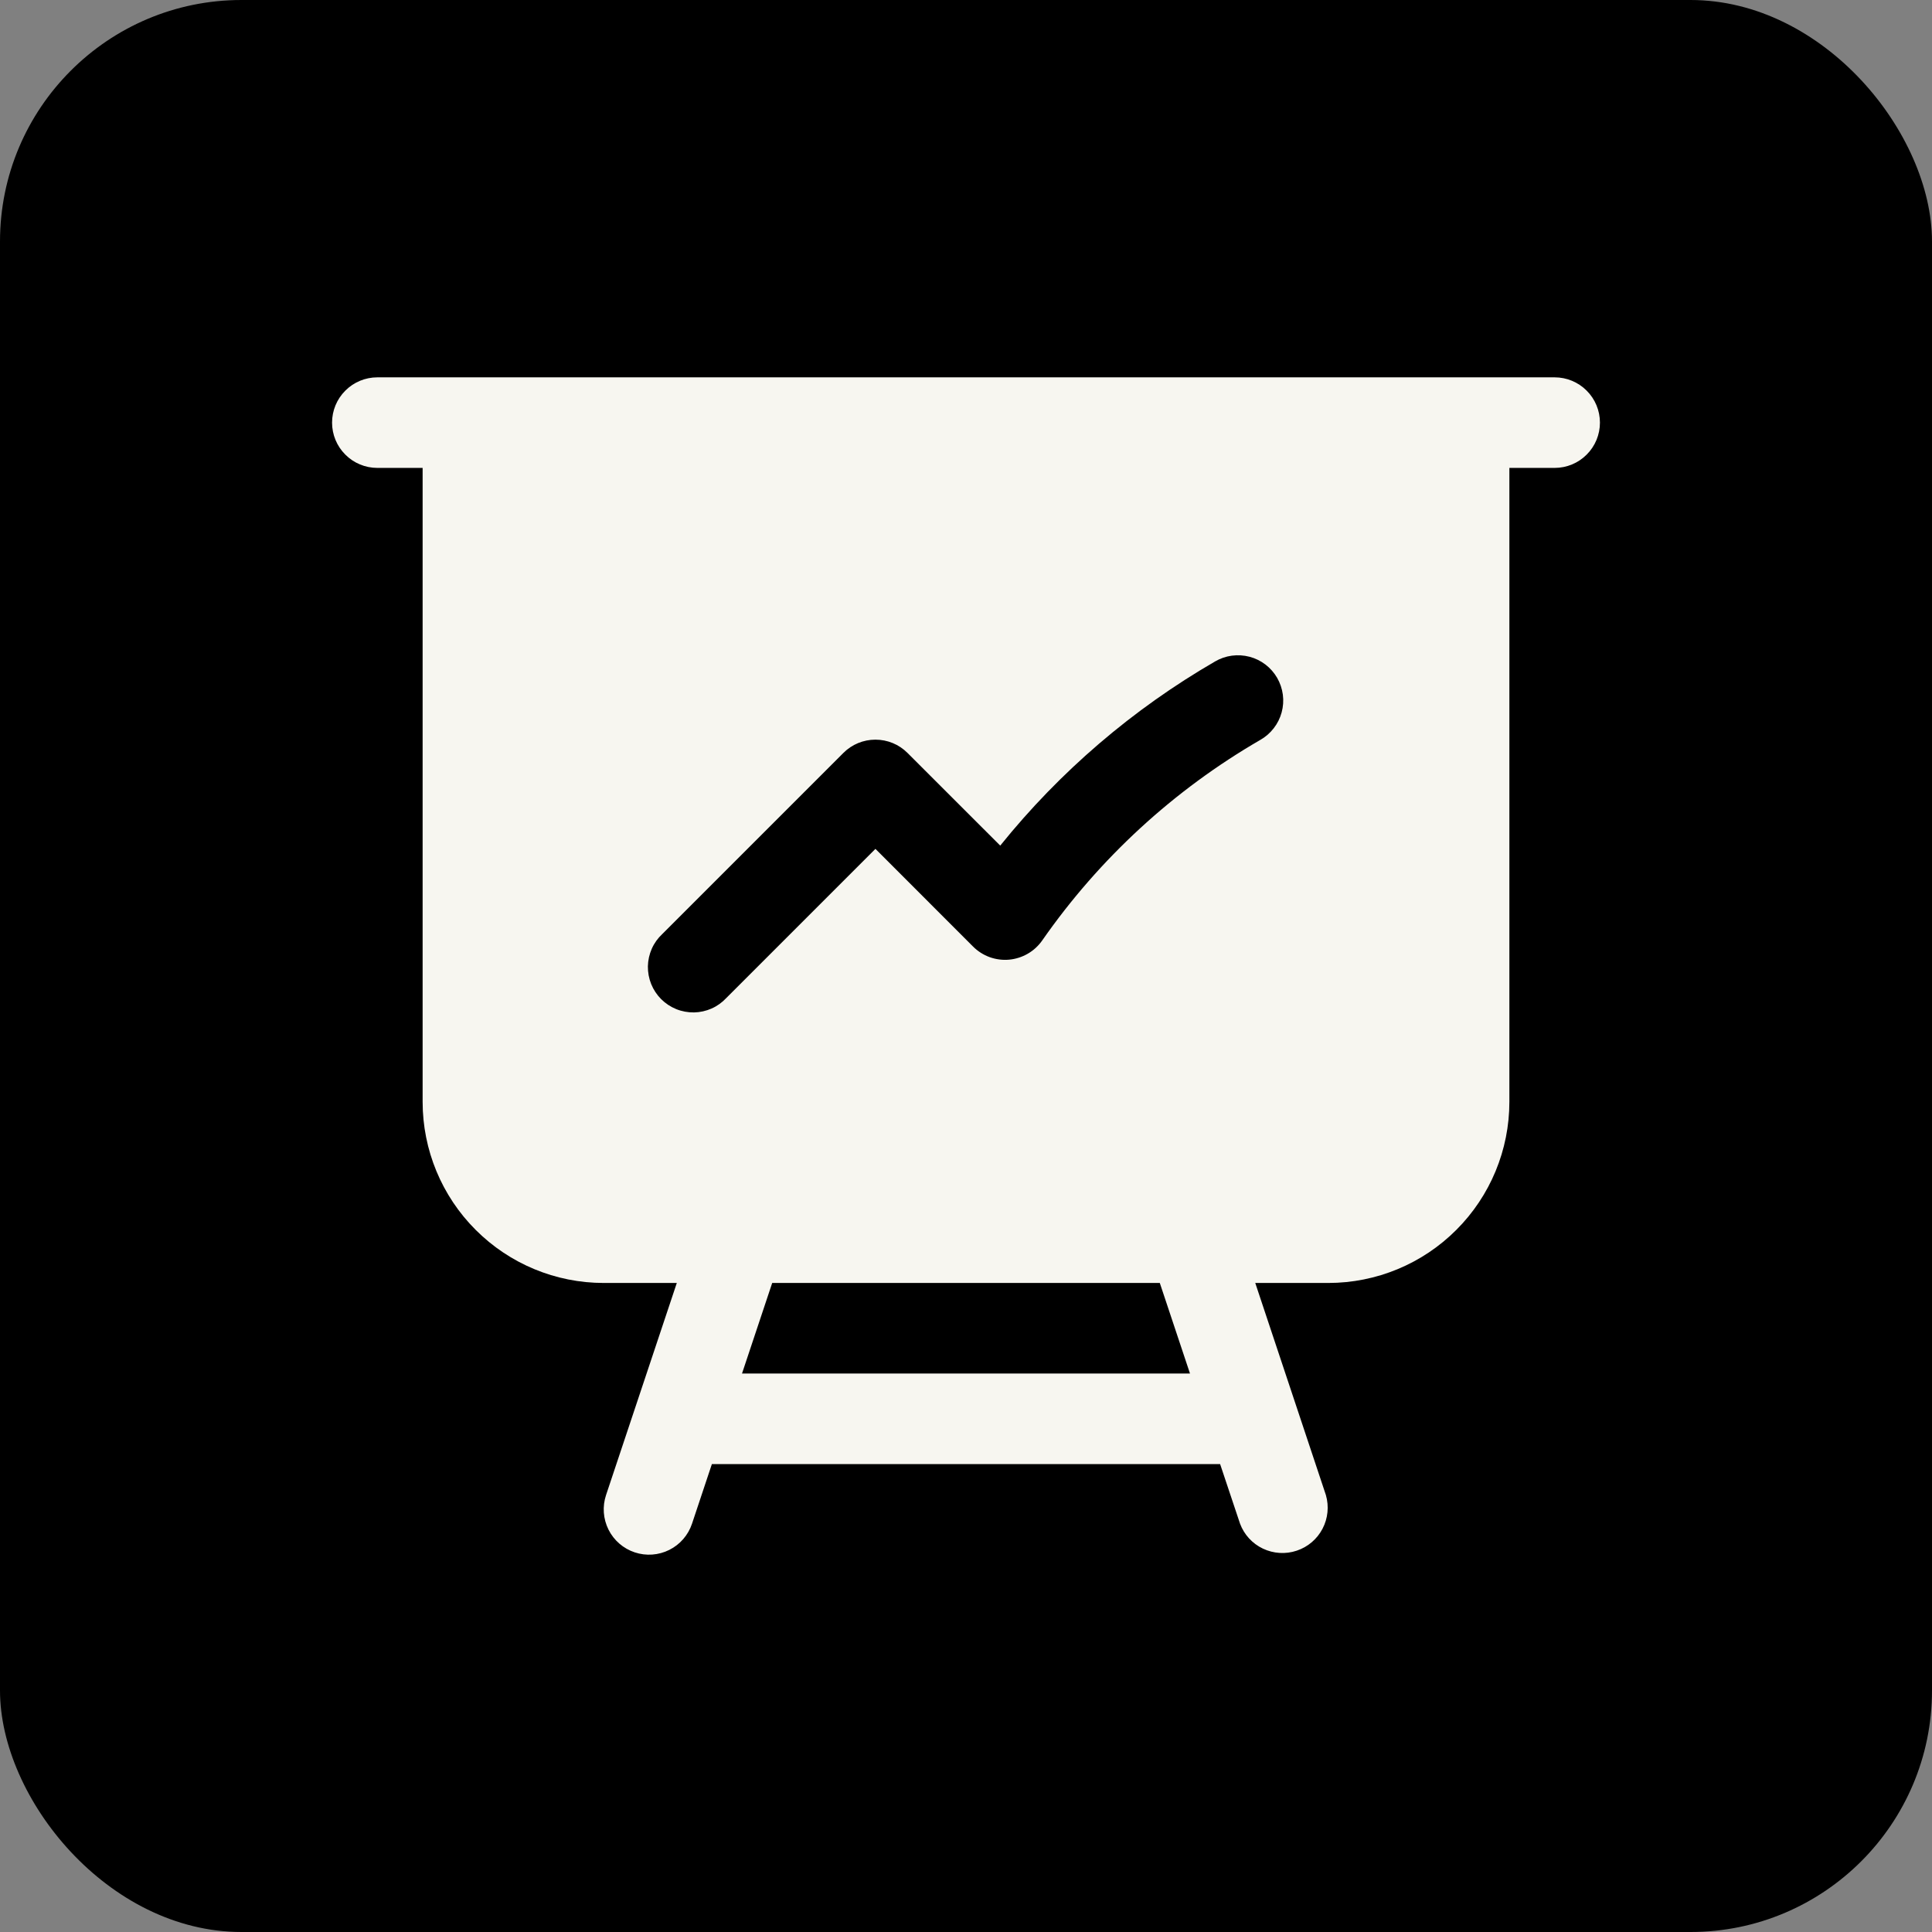
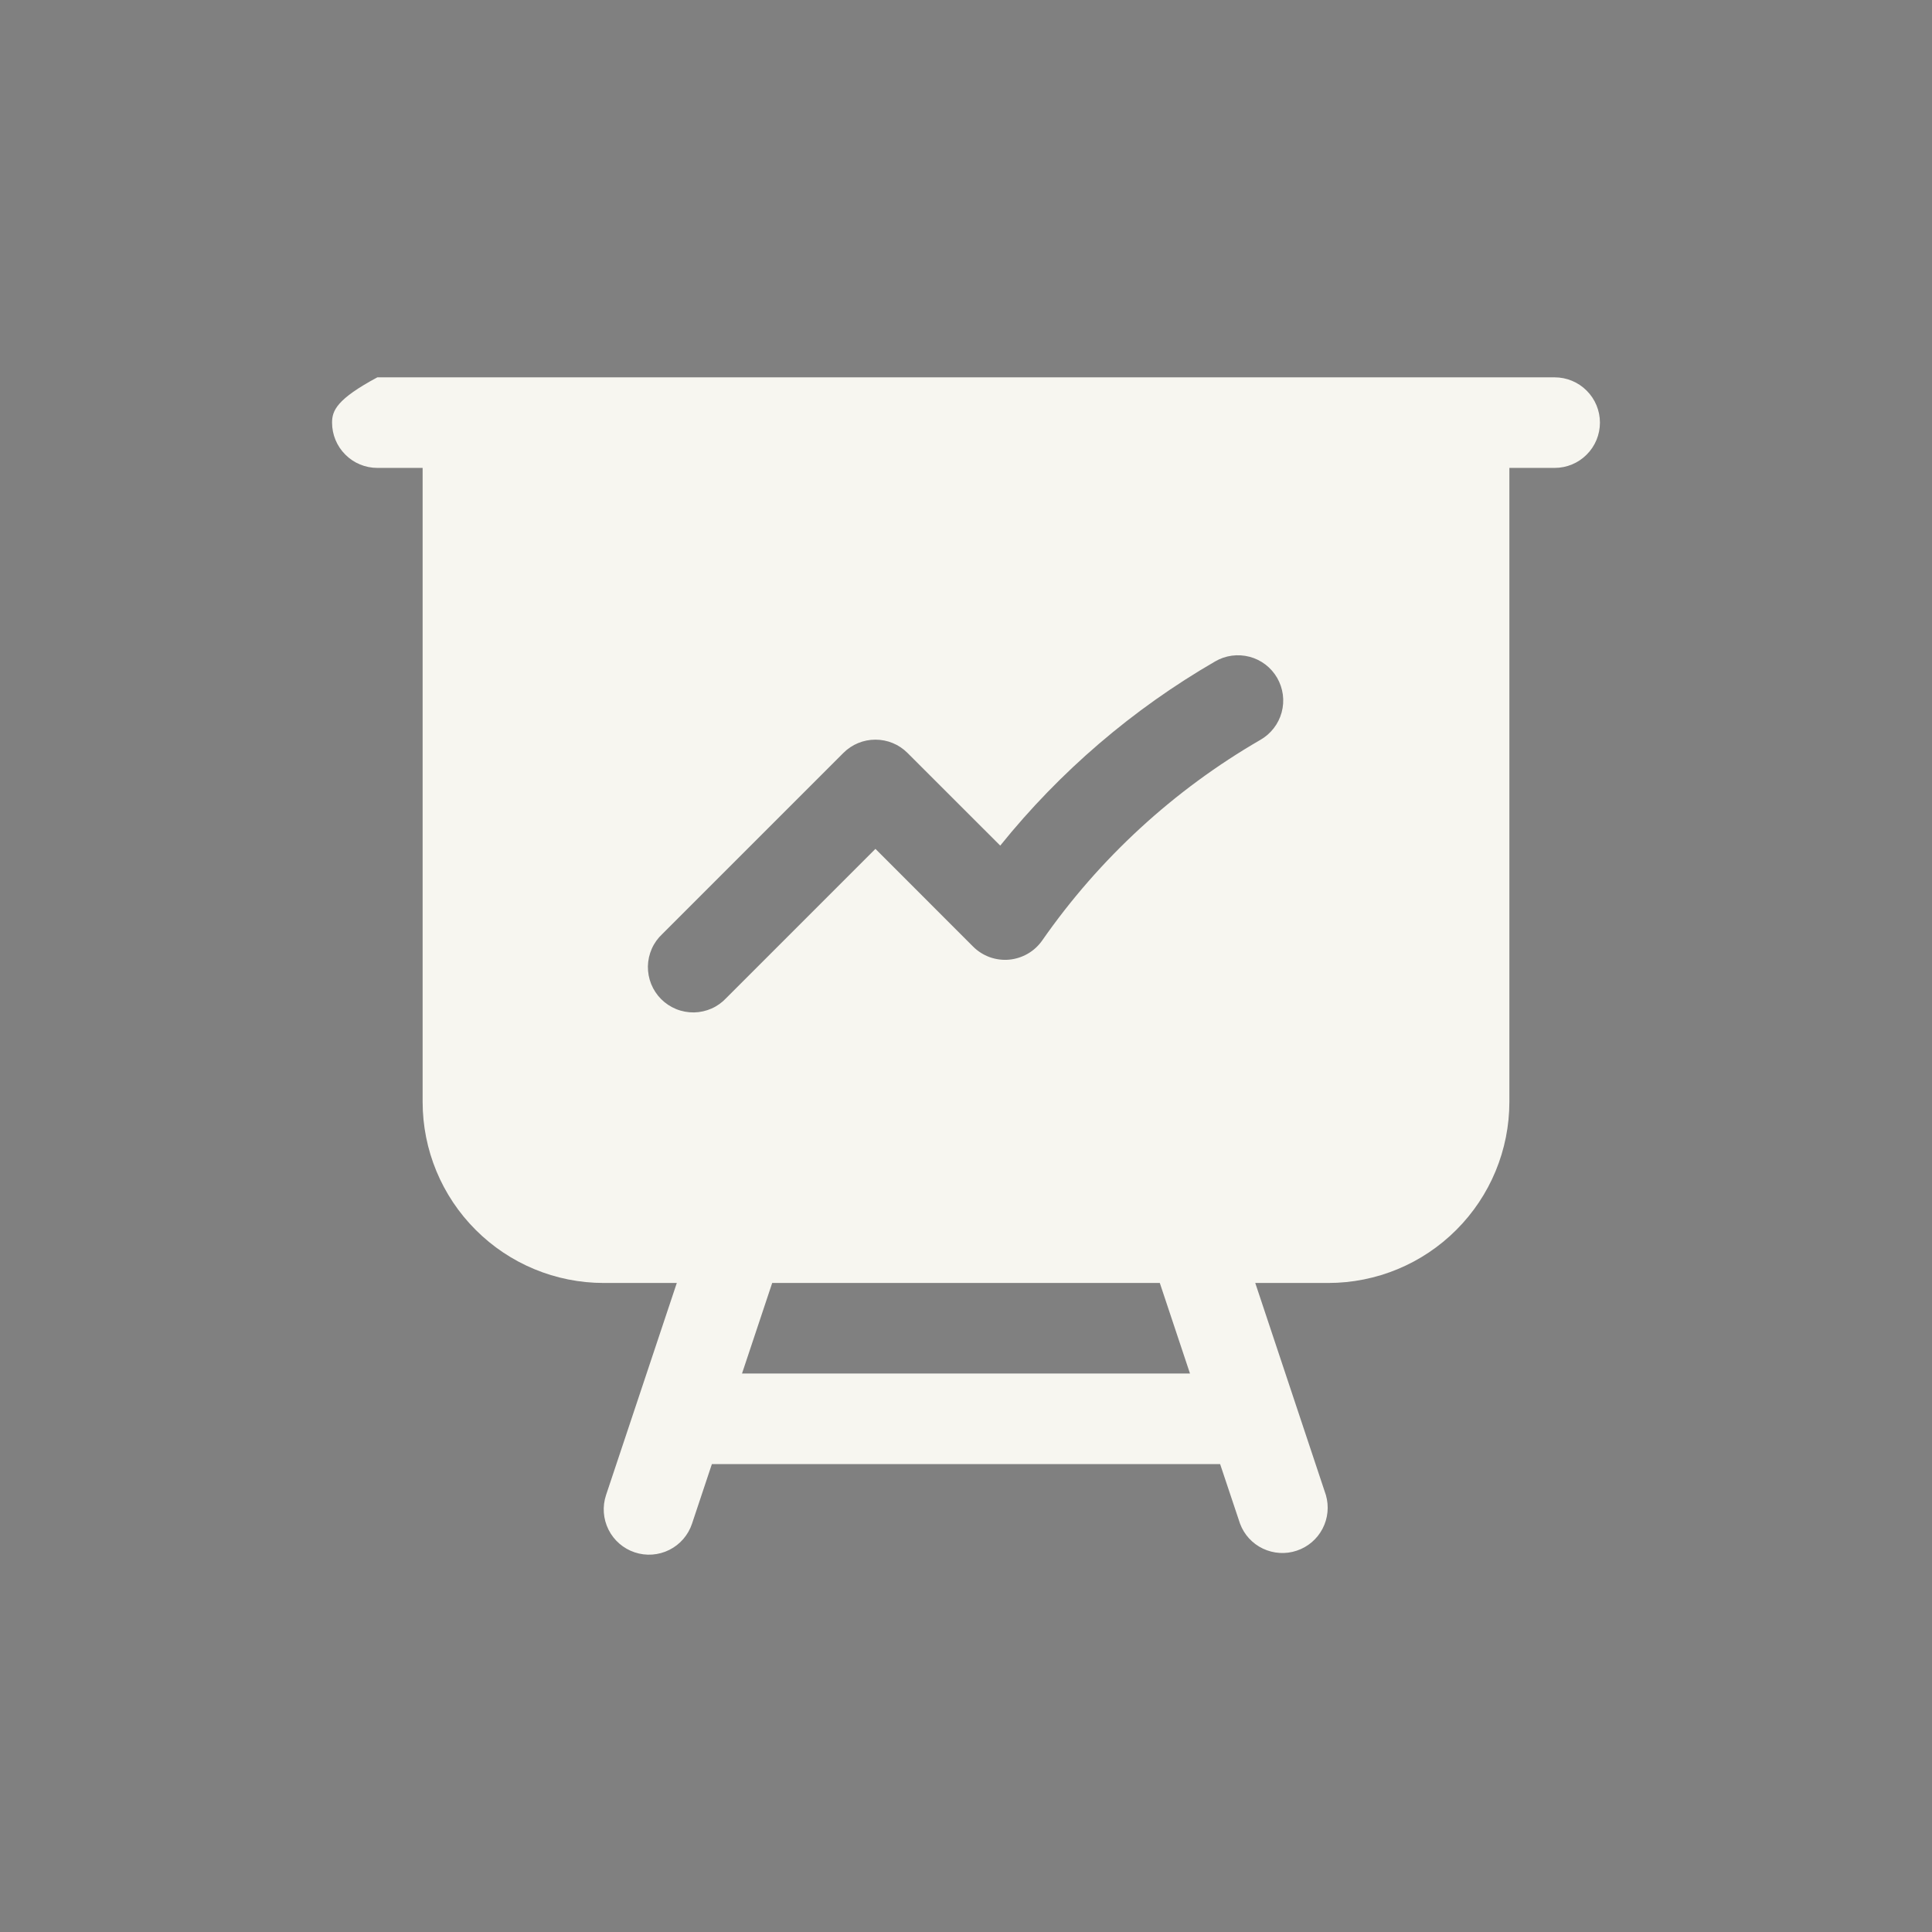
<svg xmlns="http://www.w3.org/2000/svg" width="32" height="32" viewBox="0 0 32 32" fill="none">
  <rect x="0" y="0" width="32" height="32" fill="#808080" stroke="none" />
-   <rect width="32" height="32" rx="4" fill="black" />
-   <path fill-rule="evenodd" clip-rule="evenodd" d="M6.25 6.25C6.051 6.25 5.86 6.329 5.72 6.47C5.579 6.61 5.5 6.801 5.5 7C5.5 7.199 5.579 7.39 5.72 7.53C5.86 7.671 6.051 7.75 6.25 7.75H7V18.25C7 19.046 7.316 19.809 7.879 20.371C8.441 20.934 9.204 21.25 10 21.25H11.21L10.038 24.763C9.975 24.952 9.99 25.158 10.079 25.336C10.168 25.514 10.324 25.649 10.513 25.712C10.702 25.775 10.908 25.76 11.086 25.671C11.264 25.582 11.399 25.426 11.462 25.237L11.791 24.25H20.209L20.539 25.237C20.607 25.419 20.743 25.567 20.918 25.65C21.093 25.733 21.294 25.746 21.478 25.684C21.662 25.623 21.815 25.493 21.905 25.321C21.995 25.149 22.015 24.949 21.961 24.763L20.791 21.25H22C22.796 21.25 23.559 20.934 24.121 20.371C24.684 19.809 25 19.046 25 18.25V7.75H25.75C25.949 7.75 26.14 7.671 26.28 7.53C26.421 7.39 26.5 7.199 26.5 7C26.5 6.801 26.421 6.61 26.28 6.47C26.14 6.329 25.949 6.25 25.75 6.25H6.25ZM12.79 21.25H19.21L19.71 22.75H12.29L12.79 21.25ZM20.875 12.255C20.961 12.206 21.036 12.141 21.097 12.062C21.158 11.984 21.202 11.895 21.228 11.8C21.254 11.704 21.261 11.604 21.248 11.506C21.235 11.408 21.203 11.314 21.154 11.228C21.104 11.142 21.038 11.067 20.96 11.007C20.881 10.947 20.792 10.903 20.696 10.878C20.6 10.853 20.501 10.847 20.403 10.86C20.305 10.873 20.21 10.906 20.125 10.956C18.762 11.745 17.555 12.779 16.567 14.006L15.03 12.47C14.889 12.329 14.699 12.251 14.5 12.251C14.301 12.251 14.111 12.329 13.97 12.47L10.97 15.47C10.896 15.539 10.837 15.621 10.796 15.713C10.755 15.806 10.733 15.905 10.731 16.006C10.73 16.106 10.748 16.206 10.786 16.3C10.824 16.393 10.88 16.478 10.951 16.549C11.022 16.62 11.107 16.676 11.2 16.714C11.294 16.752 11.394 16.77 11.495 16.769C11.595 16.767 11.694 16.745 11.787 16.704C11.879 16.663 11.961 16.604 12.03 16.53L14.5 14.06L16.117 15.678C16.195 15.756 16.288 15.815 16.391 15.853C16.494 15.89 16.605 15.905 16.714 15.895C16.823 15.885 16.929 15.851 17.024 15.796C17.119 15.741 17.2 15.666 17.263 15.576C18.209 14.218 19.442 13.084 20.875 12.255Z" fill="#F7F6F0" />
+   <path fill-rule="evenodd" clip-rule="evenodd" d="M6.25 6.25C5.579 6.61 5.5 6.801 5.5 7C5.5 7.199 5.579 7.39 5.72 7.53C5.86 7.671 6.051 7.75 6.25 7.75H7V18.25C7 19.046 7.316 19.809 7.879 20.371C8.441 20.934 9.204 21.25 10 21.25H11.21L10.038 24.763C9.975 24.952 9.99 25.158 10.079 25.336C10.168 25.514 10.324 25.649 10.513 25.712C10.702 25.775 10.908 25.76 11.086 25.671C11.264 25.582 11.399 25.426 11.462 25.237L11.791 24.25H20.209L20.539 25.237C20.607 25.419 20.743 25.567 20.918 25.65C21.093 25.733 21.294 25.746 21.478 25.684C21.662 25.623 21.815 25.493 21.905 25.321C21.995 25.149 22.015 24.949 21.961 24.763L20.791 21.25H22C22.796 21.25 23.559 20.934 24.121 20.371C24.684 19.809 25 19.046 25 18.25V7.75H25.75C25.949 7.75 26.14 7.671 26.28 7.53C26.421 7.39 26.5 7.199 26.5 7C26.5 6.801 26.421 6.61 26.28 6.47C26.14 6.329 25.949 6.25 25.75 6.25H6.25ZM12.79 21.25H19.21L19.71 22.75H12.29L12.79 21.25ZM20.875 12.255C20.961 12.206 21.036 12.141 21.097 12.062C21.158 11.984 21.202 11.895 21.228 11.8C21.254 11.704 21.261 11.604 21.248 11.506C21.235 11.408 21.203 11.314 21.154 11.228C21.104 11.142 21.038 11.067 20.96 11.007C20.881 10.947 20.792 10.903 20.696 10.878C20.6 10.853 20.501 10.847 20.403 10.86C20.305 10.873 20.21 10.906 20.125 10.956C18.762 11.745 17.555 12.779 16.567 14.006L15.03 12.47C14.889 12.329 14.699 12.251 14.5 12.251C14.301 12.251 14.111 12.329 13.97 12.47L10.97 15.47C10.896 15.539 10.837 15.621 10.796 15.713C10.755 15.806 10.733 15.905 10.731 16.006C10.73 16.106 10.748 16.206 10.786 16.3C10.824 16.393 10.88 16.478 10.951 16.549C11.022 16.62 11.107 16.676 11.2 16.714C11.294 16.752 11.394 16.77 11.495 16.769C11.595 16.767 11.694 16.745 11.787 16.704C11.879 16.663 11.961 16.604 12.03 16.53L14.5 14.06L16.117 15.678C16.195 15.756 16.288 15.815 16.391 15.853C16.494 15.89 16.605 15.905 16.714 15.895C16.823 15.885 16.929 15.851 17.024 15.796C17.119 15.741 17.2 15.666 17.263 15.576C18.209 14.218 19.442 13.084 20.875 12.255Z" fill="#F7F6F0" />
</svg>